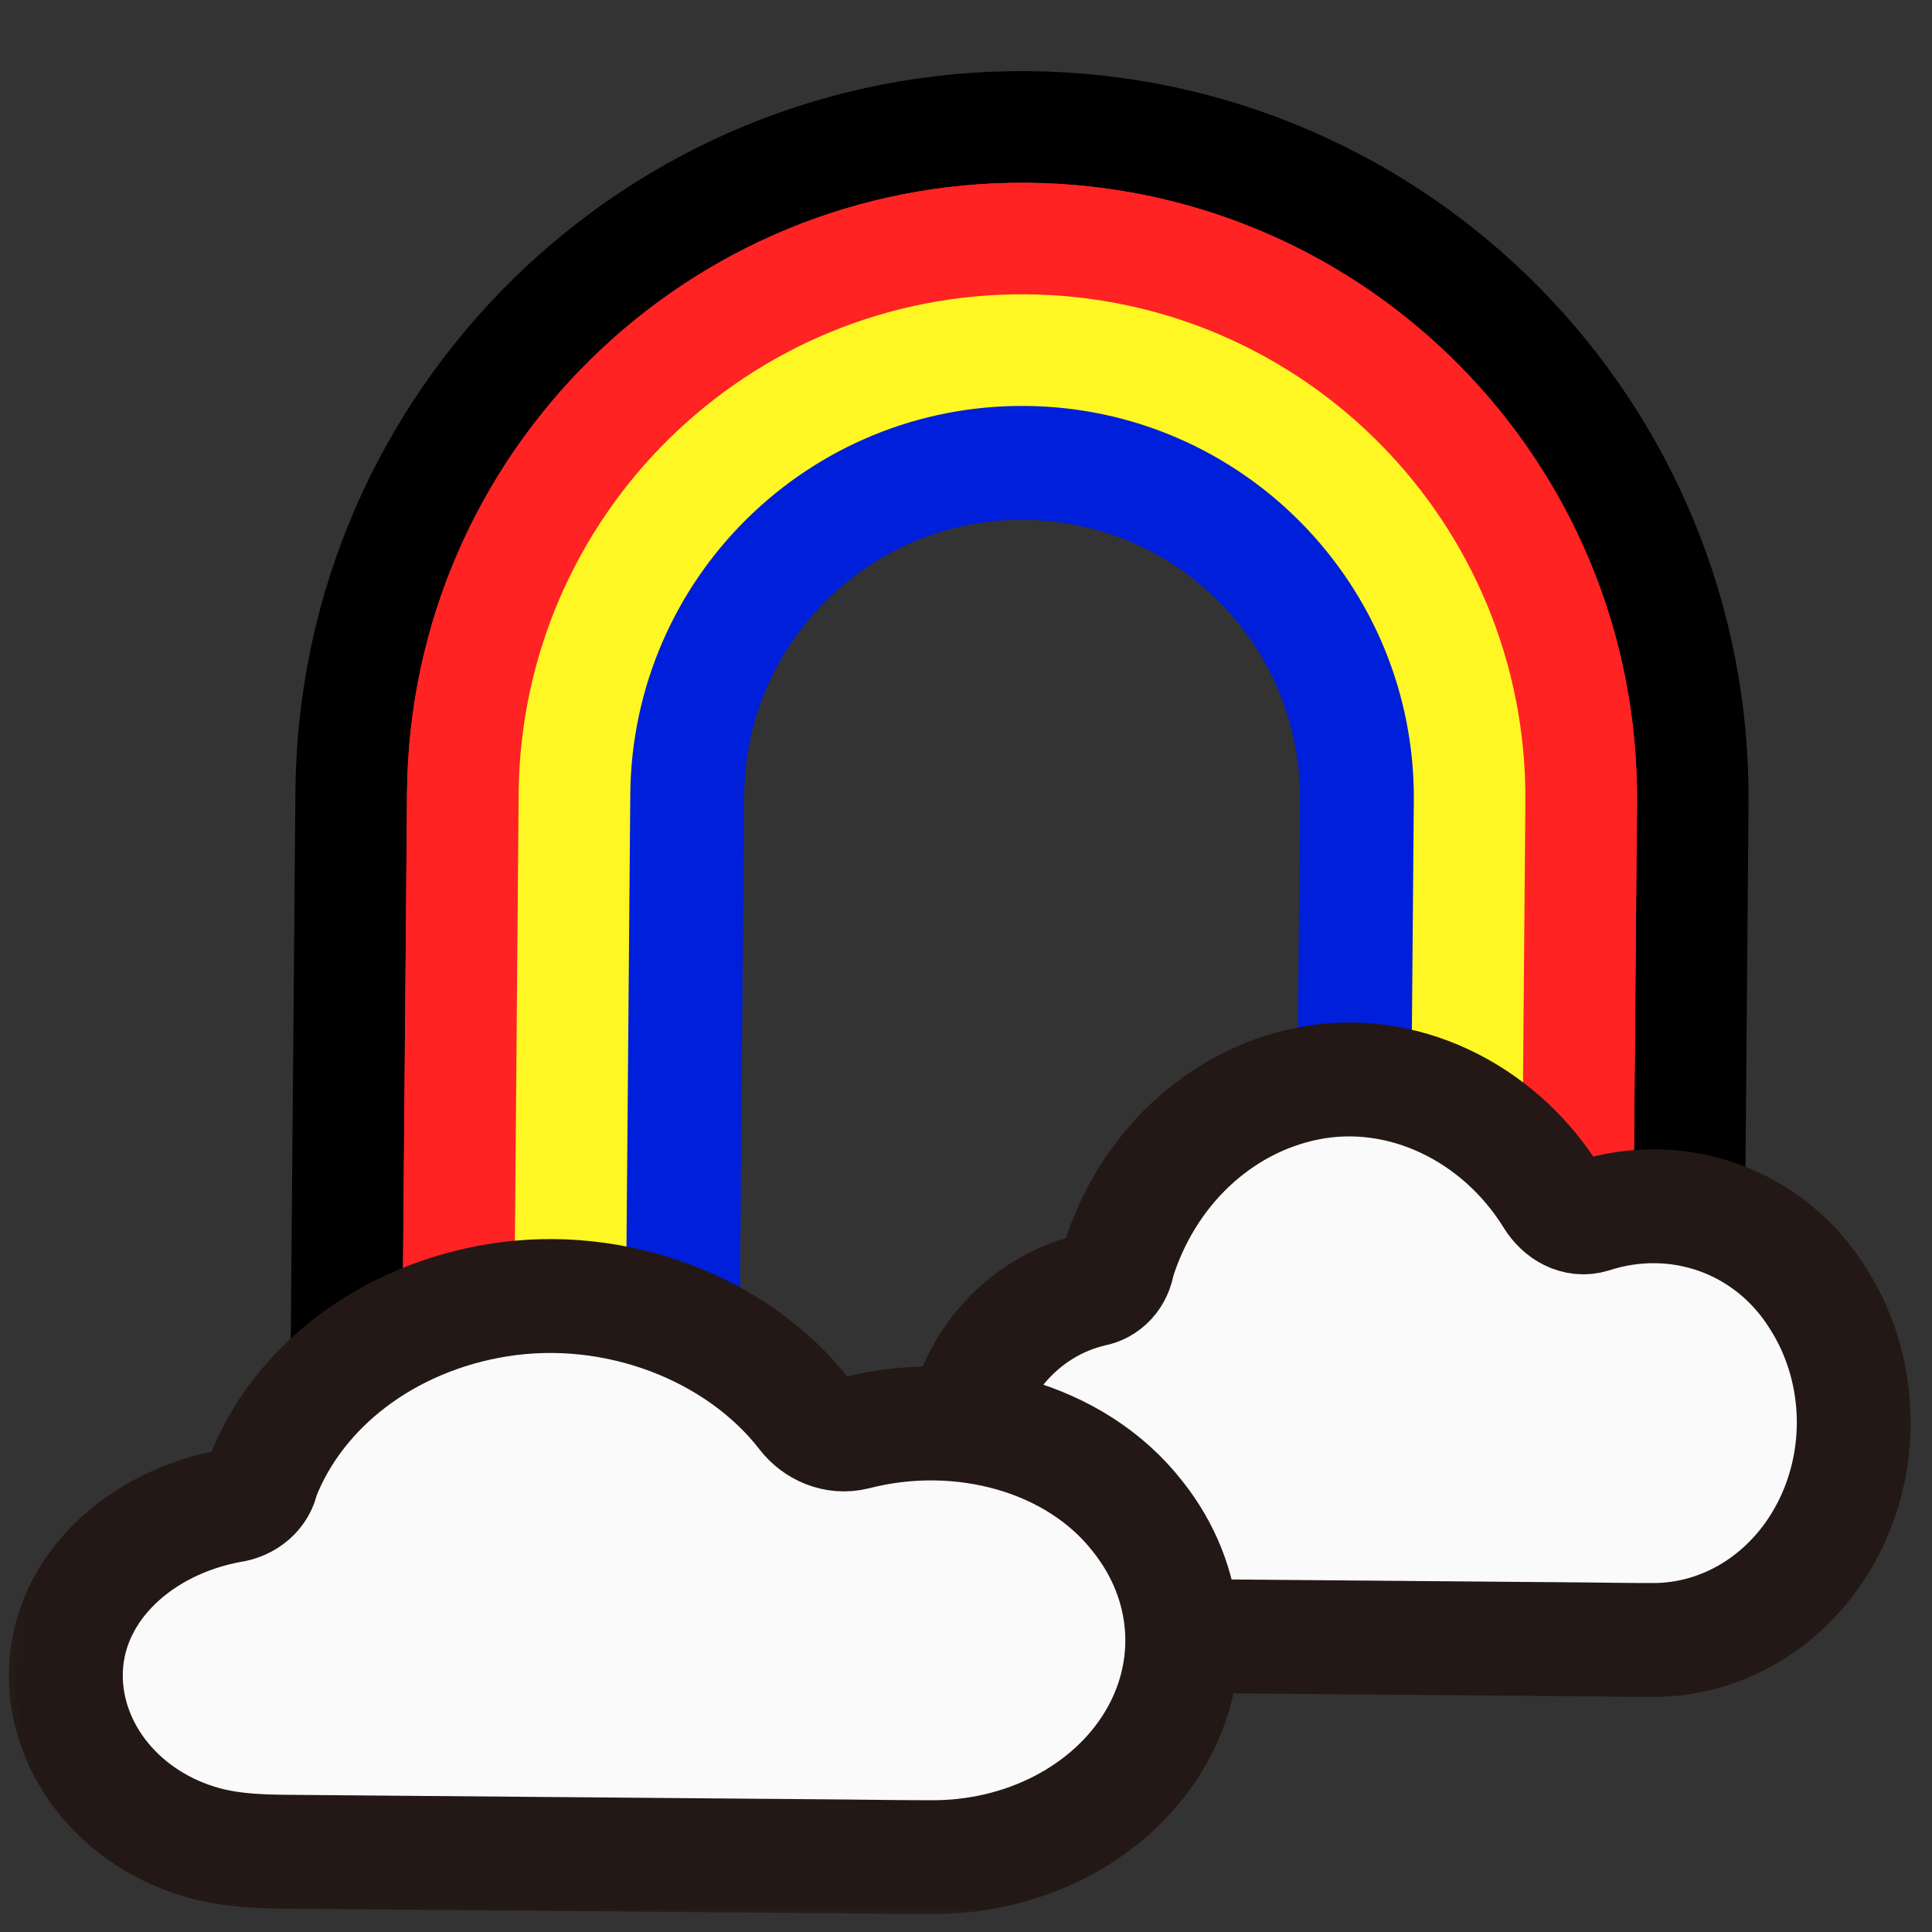
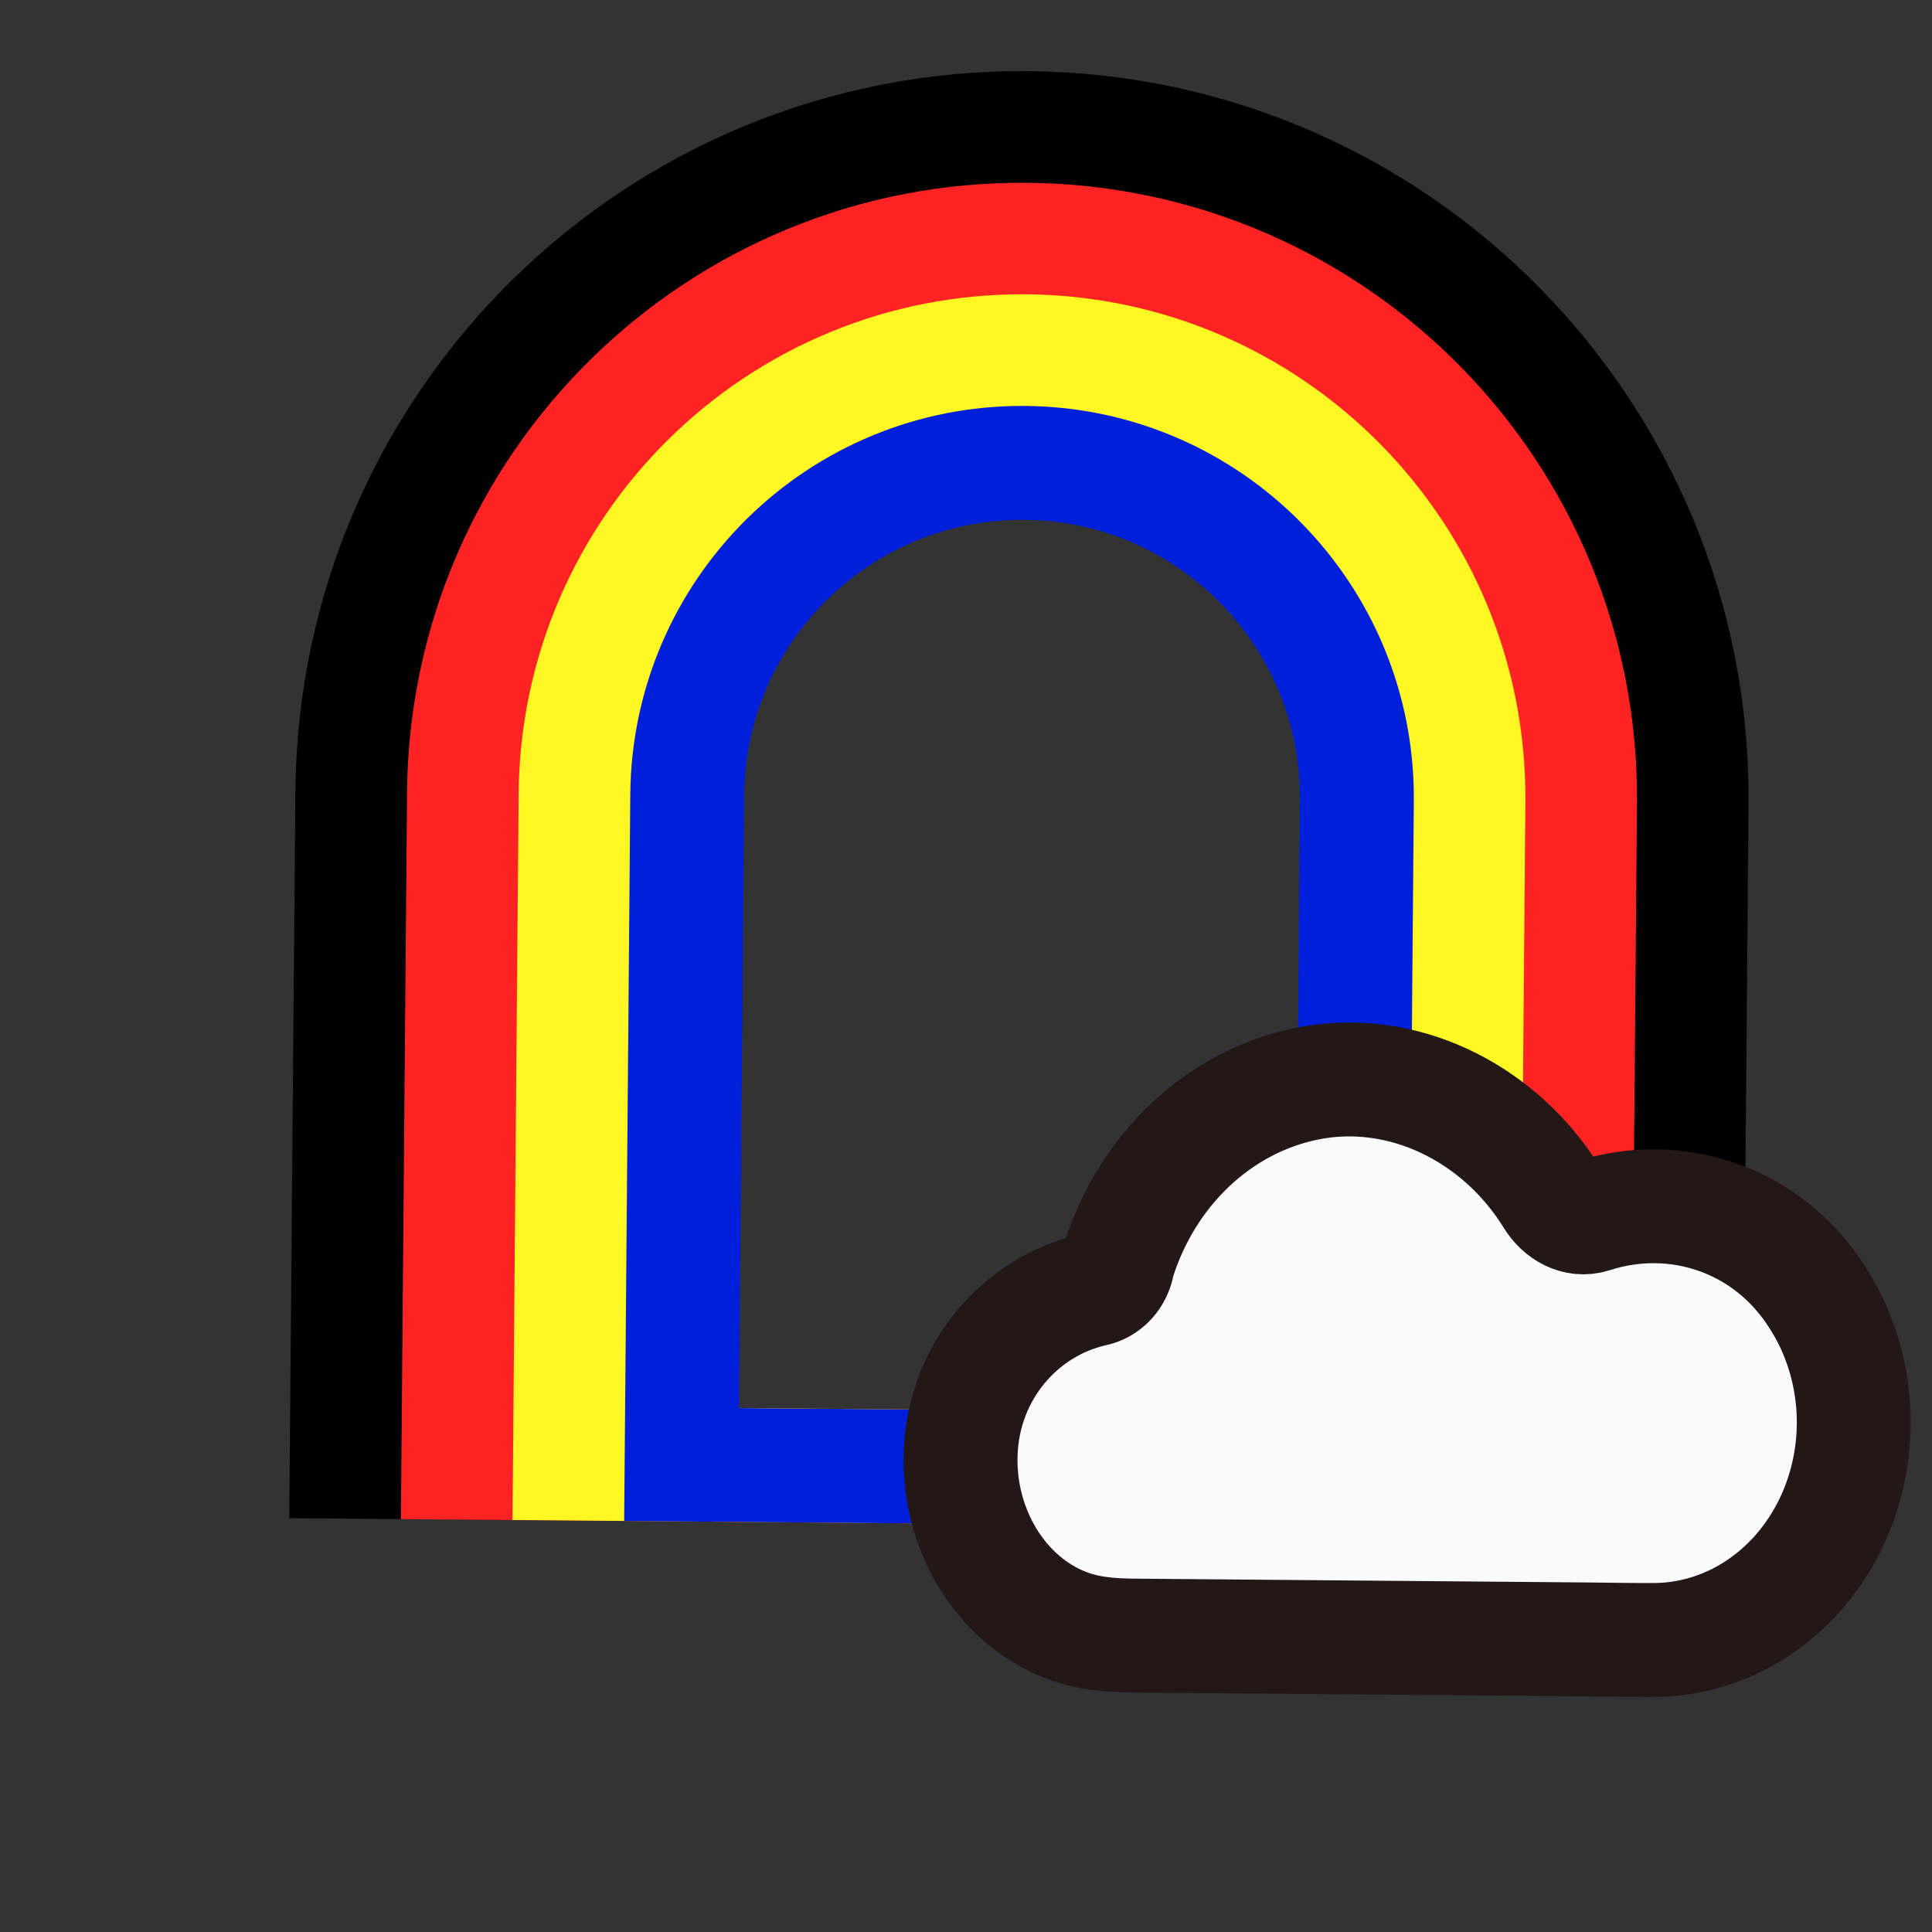
<svg xmlns="http://www.w3.org/2000/svg" width="120" height="120" viewBox="0 0 120 120" fill="none">
  <rect x="0" y="0" width="120" height="120" fill="#333333" stroke="none" />
  <mask id="mask0_2201_2" style="mask-type:luminance" maskUnits="userSpaceOnUse" x="0" y="0" width="120" height="120">
    <path d="M119.835 1.022L1 0L0.019 118.835L118.854 119.857L119.835 1.022Z" fill="white" />
  </mask>
  <g mask="url(#mask0_2201_2)">
    <path d="M105.068 49.899L104.718 91.491L21.533 90.79L21.884 49.198C22.077 26.227 40.855 7.762 63.826 7.956C86.797 8.149 105.262 26.928 105.068 49.899Z" stroke="black" stroke-width="7.074" />
-     <path d="M98.139 49.842L97.788 91.434L28.468 90.85L28.818 49.258C28.979 30.116 44.628 14.728 63.77 14.89C82.913 15.051 98.3 30.7 98.139 49.842Z" stroke="#FF2323" stroke-width="7.074" />
-     <path d="M98.139 49.842L97.788 91.434L28.468 90.85L28.818 49.258C28.979 30.116 44.628 14.728 63.77 14.89C82.913 15.051 98.3 30.7 98.139 49.842Z" stroke="#FF2323" stroke-width="7.074" />
+     <path d="M98.139 49.842L97.788 91.434L28.468 90.85L28.818 49.258C28.979 30.116 44.628 14.728 63.77 14.89C82.913 15.051 98.3 30.7 98.139 49.842" stroke="#FF2323" stroke-width="7.074" />
    <path d="M91.207 49.778L90.857 91.371L35.4 90.903L35.751 49.311C35.88 33.997 48.399 21.687 63.712 21.816C79.026 21.945 91.336 34.464 91.207 49.778Z" stroke="#FFF723" stroke-width="7.074" />
    <path d="M84.278 49.722L83.927 91.315L42.335 90.965L42.685 49.372C42.782 37.887 52.171 28.654 63.657 28.751C75.142 28.848 84.374 38.237 84.278 49.722Z" stroke="#001FDA" stroke-width="7.074" />
    <path d="M69.441 78.384C69.382 78.819 69.197 79.222 68.912 79.534C68.626 79.845 68.257 80.049 67.857 80.116C63.397 81.149 59.87 85.141 59.67 90.217C59.485 94.898 62.092 99.345 66.192 100.938C67.984 101.634 69.786 101.584 71.65 101.6L98.498 101.826C99.86 101.838 101.225 101.865 102.59 101.861C104.865 101.883 107.103 101.226 109.06 99.961C111.016 98.696 112.616 96.872 113.685 94.687C114.753 92.502 115.25 90.042 115.12 87.573C114.99 85.105 114.238 82.723 112.948 80.689C109.864 75.719 104.102 73.841 98.907 75.526C97.91 75.841 96.944 75.271 96.403 74.392C93.103 69.049 87.03 66.114 81.159 67.313C78.477 67.86 75.978 69.174 73.918 71.121C71.858 73.067 70.313 75.574 69.441 78.384Z" fill="#FAFAFA" stroke="#231815" stroke-width="7.074" stroke-miterlimit="10" />
-     <path d="M16.289 91.806C16.216 92.24 15.985 92.643 15.629 92.954C15.273 93.265 14.812 93.468 14.312 93.534C8.739 94.558 4.34 98.543 4.1 103.618C3.879 108.299 7.147 112.752 12.275 114.353C14.517 115.052 16.769 115.007 19.098 115.026L52.659 115.309C54.362 115.323 56.068 115.354 57.774 115.352C60.618 115.379 63.414 114.727 65.857 113.466C68.3 112.205 70.296 110.384 71.627 108.202C72.958 106.019 73.574 103.56 73.406 101.091C73.238 98.622 72.294 96.239 70.676 94.202C66.812 89.225 59.605 87.336 53.114 89.01C51.869 89.322 50.661 88.75 49.982 87.871C45.847 82.52 38.248 79.573 30.912 80.759C27.562 81.3 24.44 82.609 21.87 84.551C19.299 86.493 17.373 88.997 16.289 91.806Z" fill="#FAFAFA" stroke="#231815" stroke-width="7.074" stroke-miterlimit="10" />
  </g>
</svg>